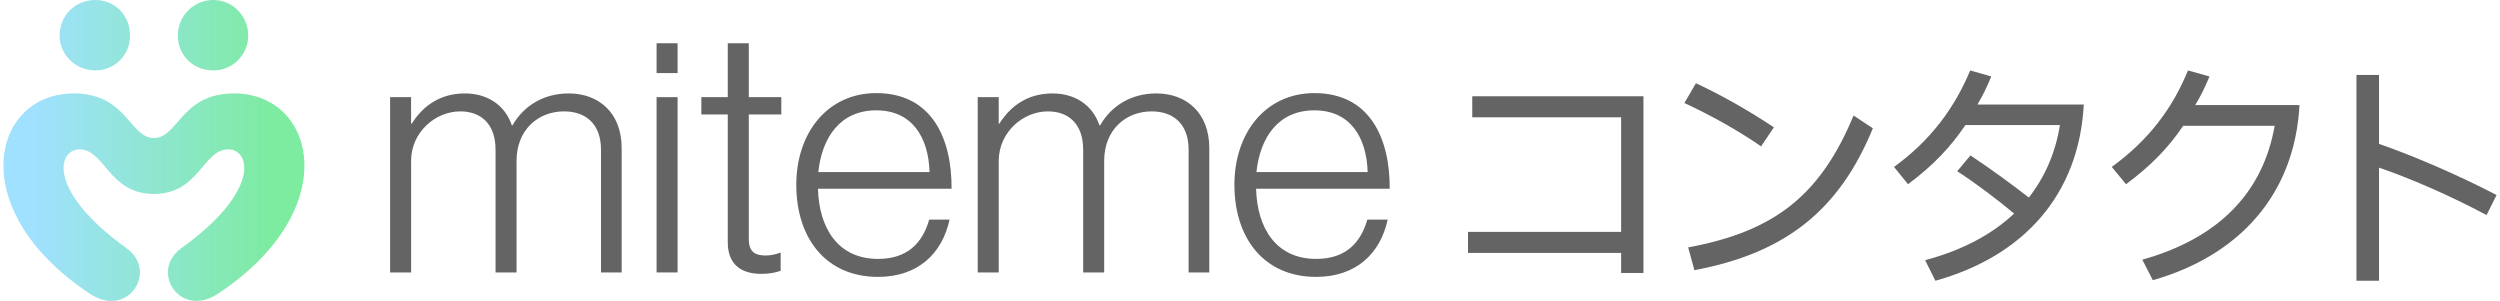
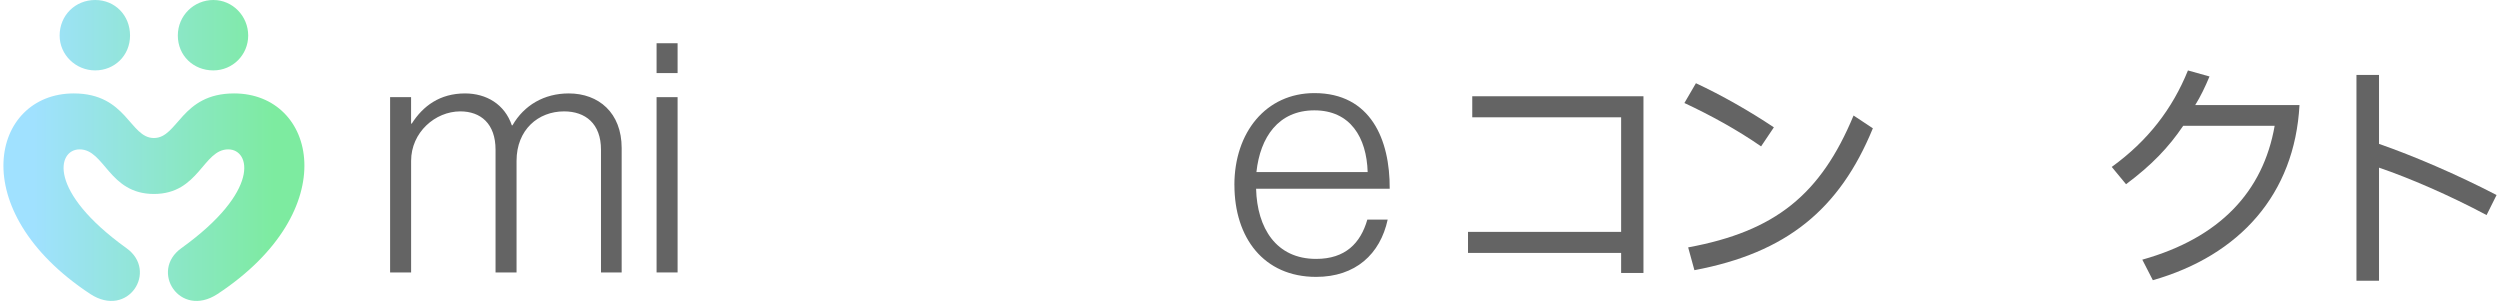
<svg xmlns="http://www.w3.org/2000/svg" width="216" height="26" viewBox="0 0 216 26" fill="none">
  <g clip-path="url(#clip0_2241_52408)">
    <path d="M33.702 8.394H35.517V10.678H35.577C36.544 9.156 38.009 8.072 40.178 8.072C42.024 8.072 43.606 9.008 44.221 10.826H44.28C45.276 9.096 47.006 8.072 49.143 8.072C51.721 8.072 53.712 9.742 53.712 12.79V23.542H51.926V12.935C51.926 10.678 50.577 9.623 48.733 9.623C46.505 9.623 44.63 11.205 44.63 13.899V23.539H42.815V12.935C42.815 10.678 41.526 9.623 39.768 9.623C37.6 9.623 35.52 11.438 35.52 13.899V23.539H33.705V8.394H33.702Z" fill="#646464" />
    <path d="M56.728 3.736H58.544V6.314H56.728V3.736ZM56.728 8.394H58.544V23.539H56.728V8.394Z" fill="#646464" />
-     <path d="M62.88 9.887H60.595V8.394H62.88V3.736H64.695V8.394H67.506V9.887H64.695V20.64C64.695 21.724 65.193 22.076 66.16 22.076C66.57 22.076 67.097 21.96 67.361 21.843H67.449V23.397C66.951 23.573 66.425 23.661 65.779 23.661C64.052 23.661 62.88 22.87 62.88 20.935V9.887Z" fill="#646464" />
-     <path d="M68.798 15.982C68.798 11.441 71.524 8.044 75.712 8.044C80.575 8.044 82.245 12.058 82.216 16.306H70.673C70.761 19.703 72.4 22.369 75.86 22.369C78.381 22.369 79.698 21.021 80.284 18.972H82.043C81.397 21.96 79.26 23.923 75.86 23.923C71.319 23.923 68.801 20.526 68.801 15.985L68.798 15.982ZM80.313 14.867C80.225 11.879 78.819 9.534 75.712 9.534C72.605 9.534 71.026 11.848 70.701 14.867H80.313Z" fill="#646464" />
-     <path d="M84.472 8.394H86.288V10.678H86.347C87.315 9.156 88.78 8.072 90.948 8.072C92.795 8.072 94.377 9.008 94.991 10.826H95.051C96.047 9.096 97.777 8.072 99.914 8.072C102.492 8.072 104.483 9.742 104.483 12.79V23.542H102.696V12.935C102.696 10.678 101.348 9.623 99.504 9.623C97.276 9.623 95.401 11.205 95.401 13.899V23.539H93.586V12.935C93.586 10.678 92.297 9.623 90.539 9.623C88.371 9.623 86.291 11.438 86.291 13.899V23.539H84.475V8.394H84.472Z" fill="#646464" />
    <path d="M106.651 15.982C106.651 11.441 109.377 8.044 113.565 8.044C118.428 8.044 120.098 12.058 120.07 16.306H108.526C108.615 19.703 110.253 22.369 113.713 22.369C116.234 22.369 117.551 21.021 118.138 18.972H119.896C119.25 21.96 117.113 23.923 113.713 23.923C109.172 23.923 106.654 20.526 106.654 15.985L106.651 15.982ZM118.166 14.867C118.078 11.879 116.672 9.534 113.565 9.534C110.458 9.534 108.879 11.848 108.555 14.867H118.166Z" fill="#646464" />
    <path d="M140.066 23.584V21.852H126.836V20.034H140.066V10.135H127.203V8.317H141.995V23.584H140.066Z" fill="#646464" />
    <path d="M152.158 12.647C150.101 11.219 147.763 9.941 145.532 8.9L146.528 7.19C148.716 8.209 151.163 9.594 153.262 11.003L152.158 12.647ZM145.856 21.374C153.393 19.988 157.311 16.804 160.148 9.981L161.815 11.085C158.936 18.102 154.344 21.849 146.397 23.343L145.856 21.371V21.374Z" fill="#646464" />
-     <path d="M180.039 9.031C179.627 16.827 174.841 22.133 167.218 24.256L166.331 22.48C169.557 21.616 172.112 20.25 174.019 18.451C172.59 17.259 170.769 15.874 169.102 14.793L170.249 13.427C172.001 14.596 173.757 15.874 175.293 17.066C176.679 15.29 177.589 13.211 177.979 10.806H169.813C168.536 12.69 167.085 14.249 164.854 15.916L163.642 14.423C166.783 12.149 168.86 9.355 170.226 6.086L172.044 6.607C171.677 7.517 171.287 8.297 170.852 9.031H180.039Z" fill="#646464" />
    <path d="M198.676 9.074C198.263 16.784 193.5 22.068 186.006 24.21L185.095 22.435C191.81 20.551 195.534 16.545 196.53 10.872H188.626C187.369 12.735 185.898 14.272 183.69 15.916L182.455 14.423C185.596 12.149 187.696 9.398 189.039 6.086L190.902 6.607C190.513 7.537 190.123 8.339 189.668 9.076H198.676V9.074Z" fill="#646464" />
    <path d="M214.837 18.58C211.63 16.87 208.167 15.376 205.547 14.485V24.253H203.598V6.476H205.547V12.431C208.534 13.47 212.282 15.074 215.704 16.85L214.84 18.582H214.837V18.58Z" fill="#646464" />
    <path d="M5.152 3.07C5.152 1.34 6.492 0 8.222 0C9.952 0 11.236 1.34 11.236 3.07C11.236 4.8 9.895 6.083 8.222 6.083C6.549 6.083 5.152 4.743 5.152 3.07ZM18.431 6.083C20.104 6.083 21.444 4.743 21.444 3.07C21.444 1.397 20.107 0 18.434 0C16.761 0 15.364 1.34 15.364 3.07C15.364 4.8 16.704 6.083 18.434 6.083H18.431ZM20.227 8.072C15.632 8.072 15.395 11.925 13.298 11.925C11.201 11.925 10.968 8.072 6.37 8.072C-0.726 8.072 -3.193 18.156 7.801 25.402C11.076 27.542 13.685 23.411 10.928 21.442C4.077 16.52 4.939 12.906 6.877 12.906C9.053 12.906 9.4 16.759 13.298 16.759C17.196 16.759 17.541 12.906 19.72 12.906C21.661 12.906 22.52 16.52 15.668 21.442C12.911 23.411 15.521 27.542 18.795 25.402C29.79 18.153 27.323 8.072 20.227 8.072Z" fill="url(#paint0_linear_2241_52408)" />
  </g>
  <defs>
    <linearGradient id="paint0_linear_2241_52408" x1="0.296" y1="13" x2="26.298" y2="13" gradientUnits="userSpaceOnUse">
      <stop offset="0.1" stop-color="#A0E1FF" />
      <stop offset="0.9" stop-color="#7DEBA0" />
    </linearGradient>
    <clipPath id="clip0_2241_52408">
      <rect width="215.409" height="26" fill="white" transform="translate(0.295)" />
    </clipPath>
  </defs>
</svg>